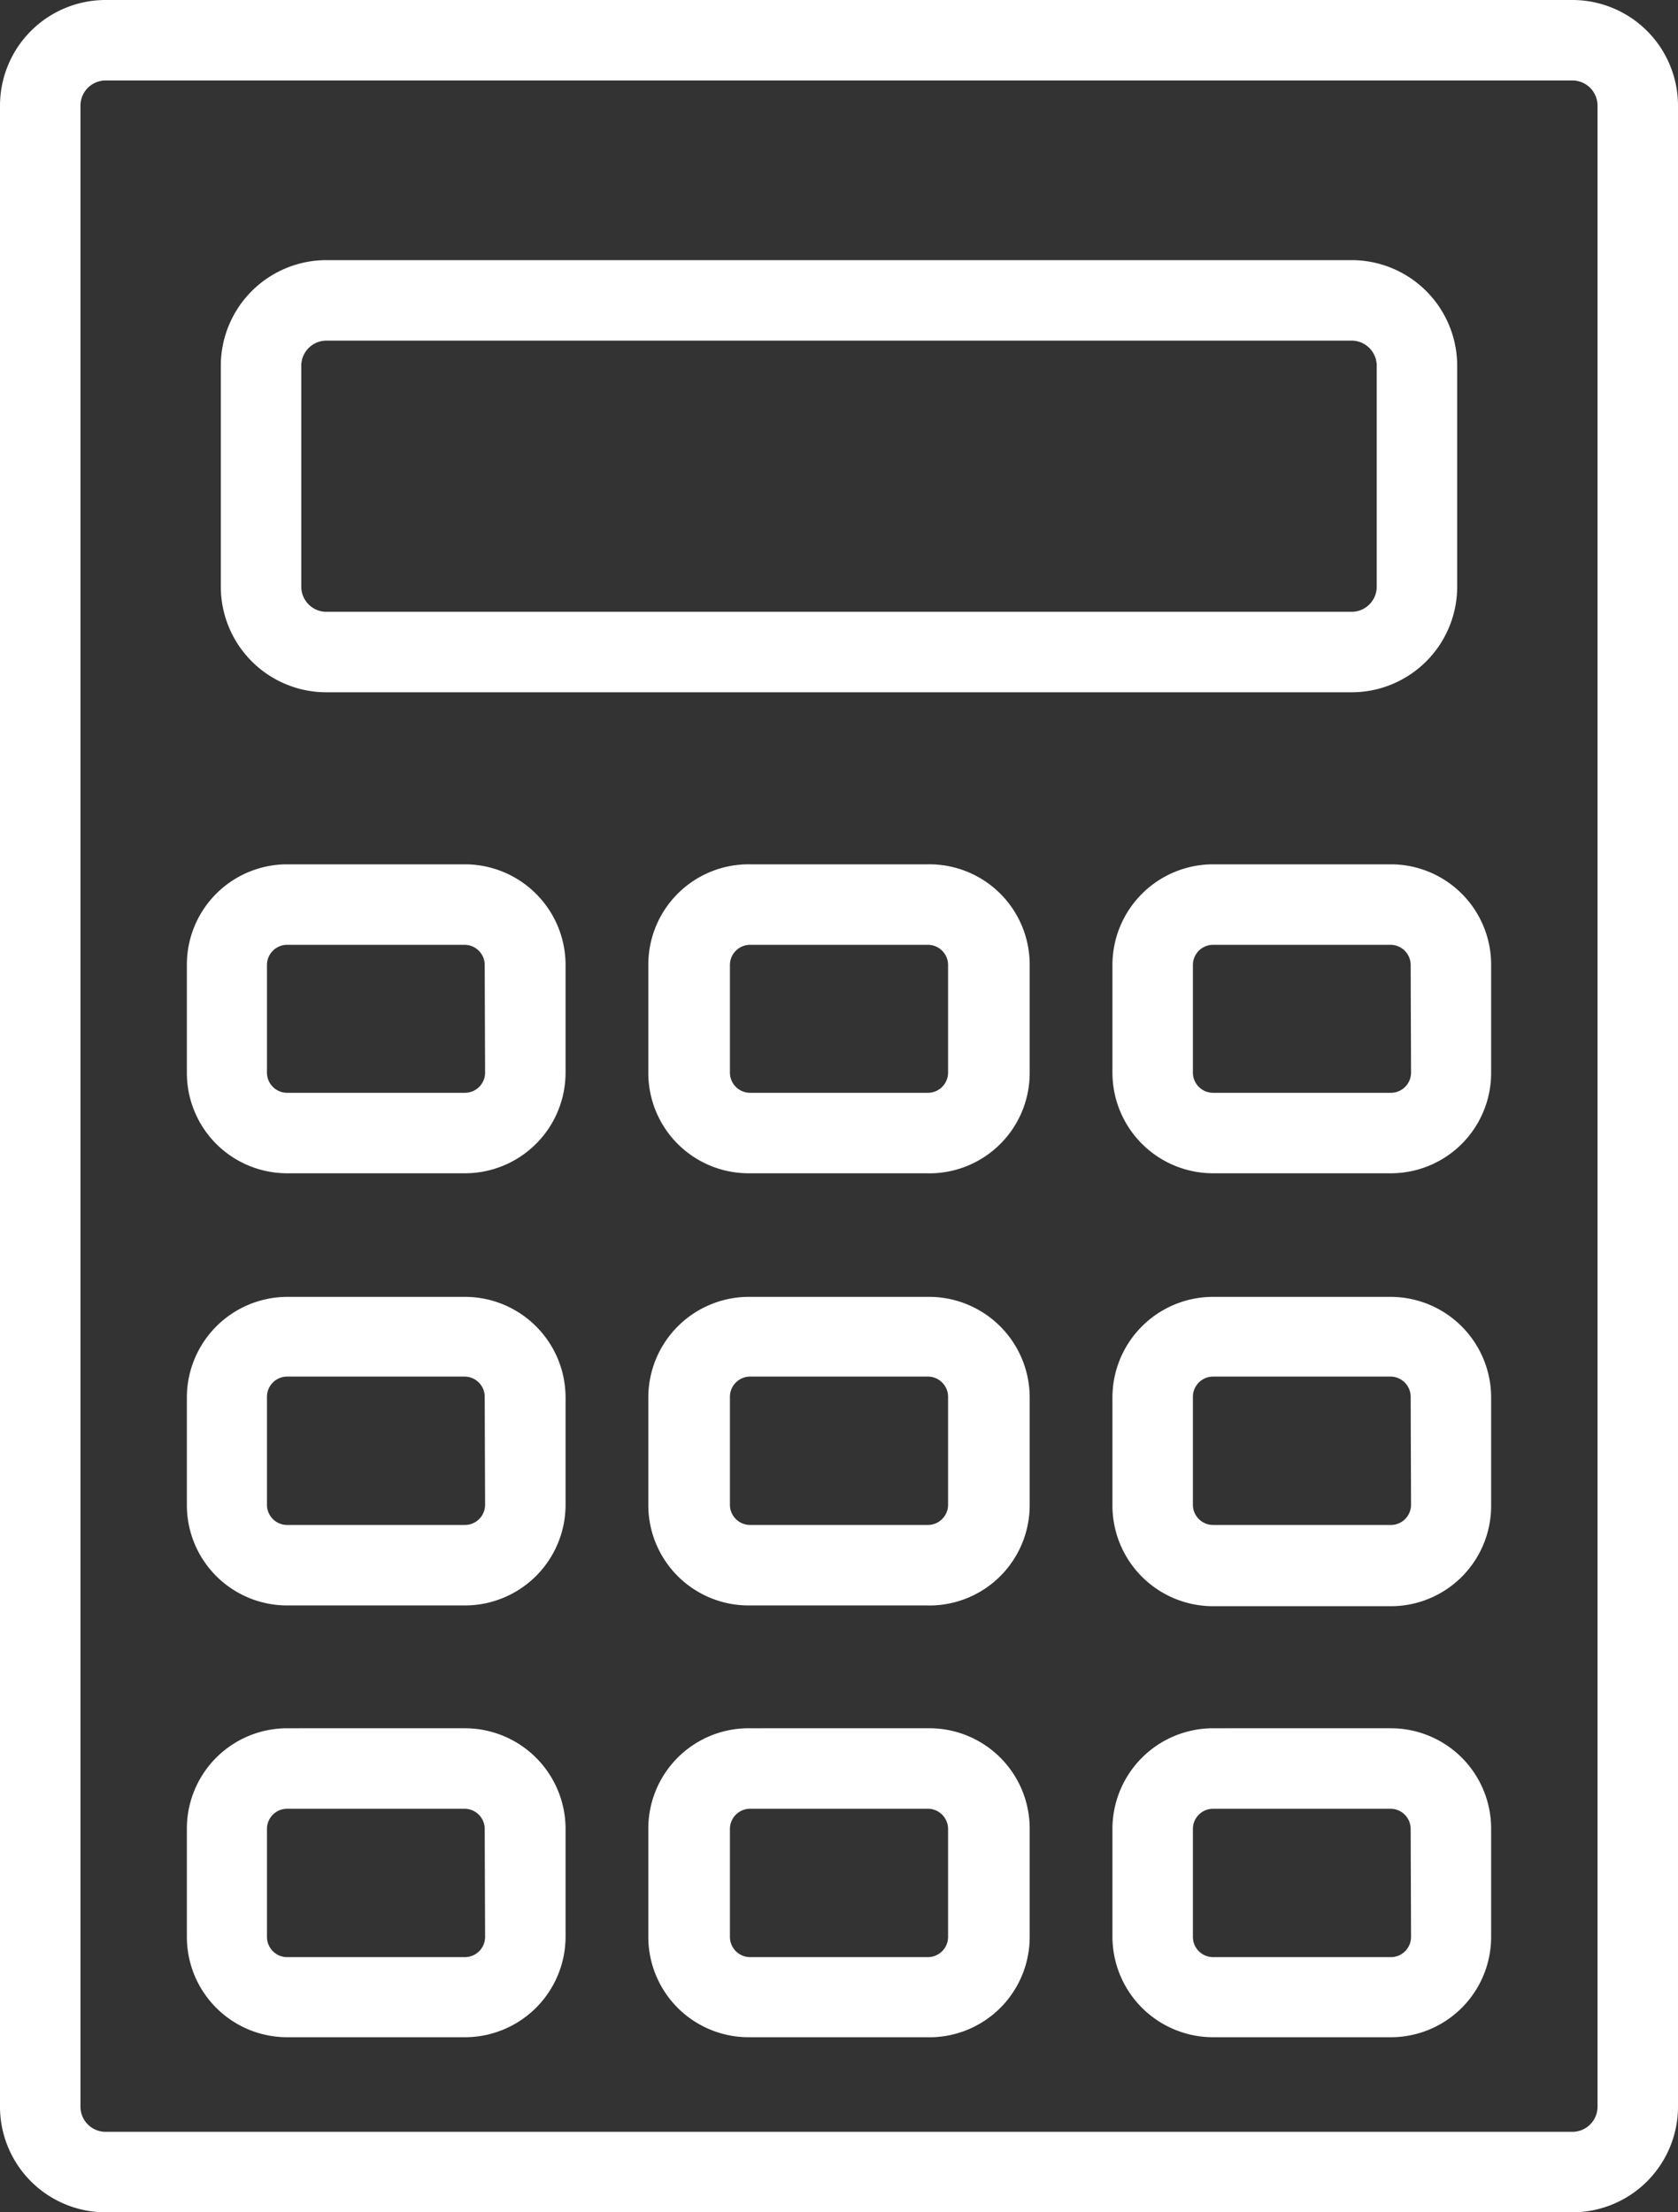
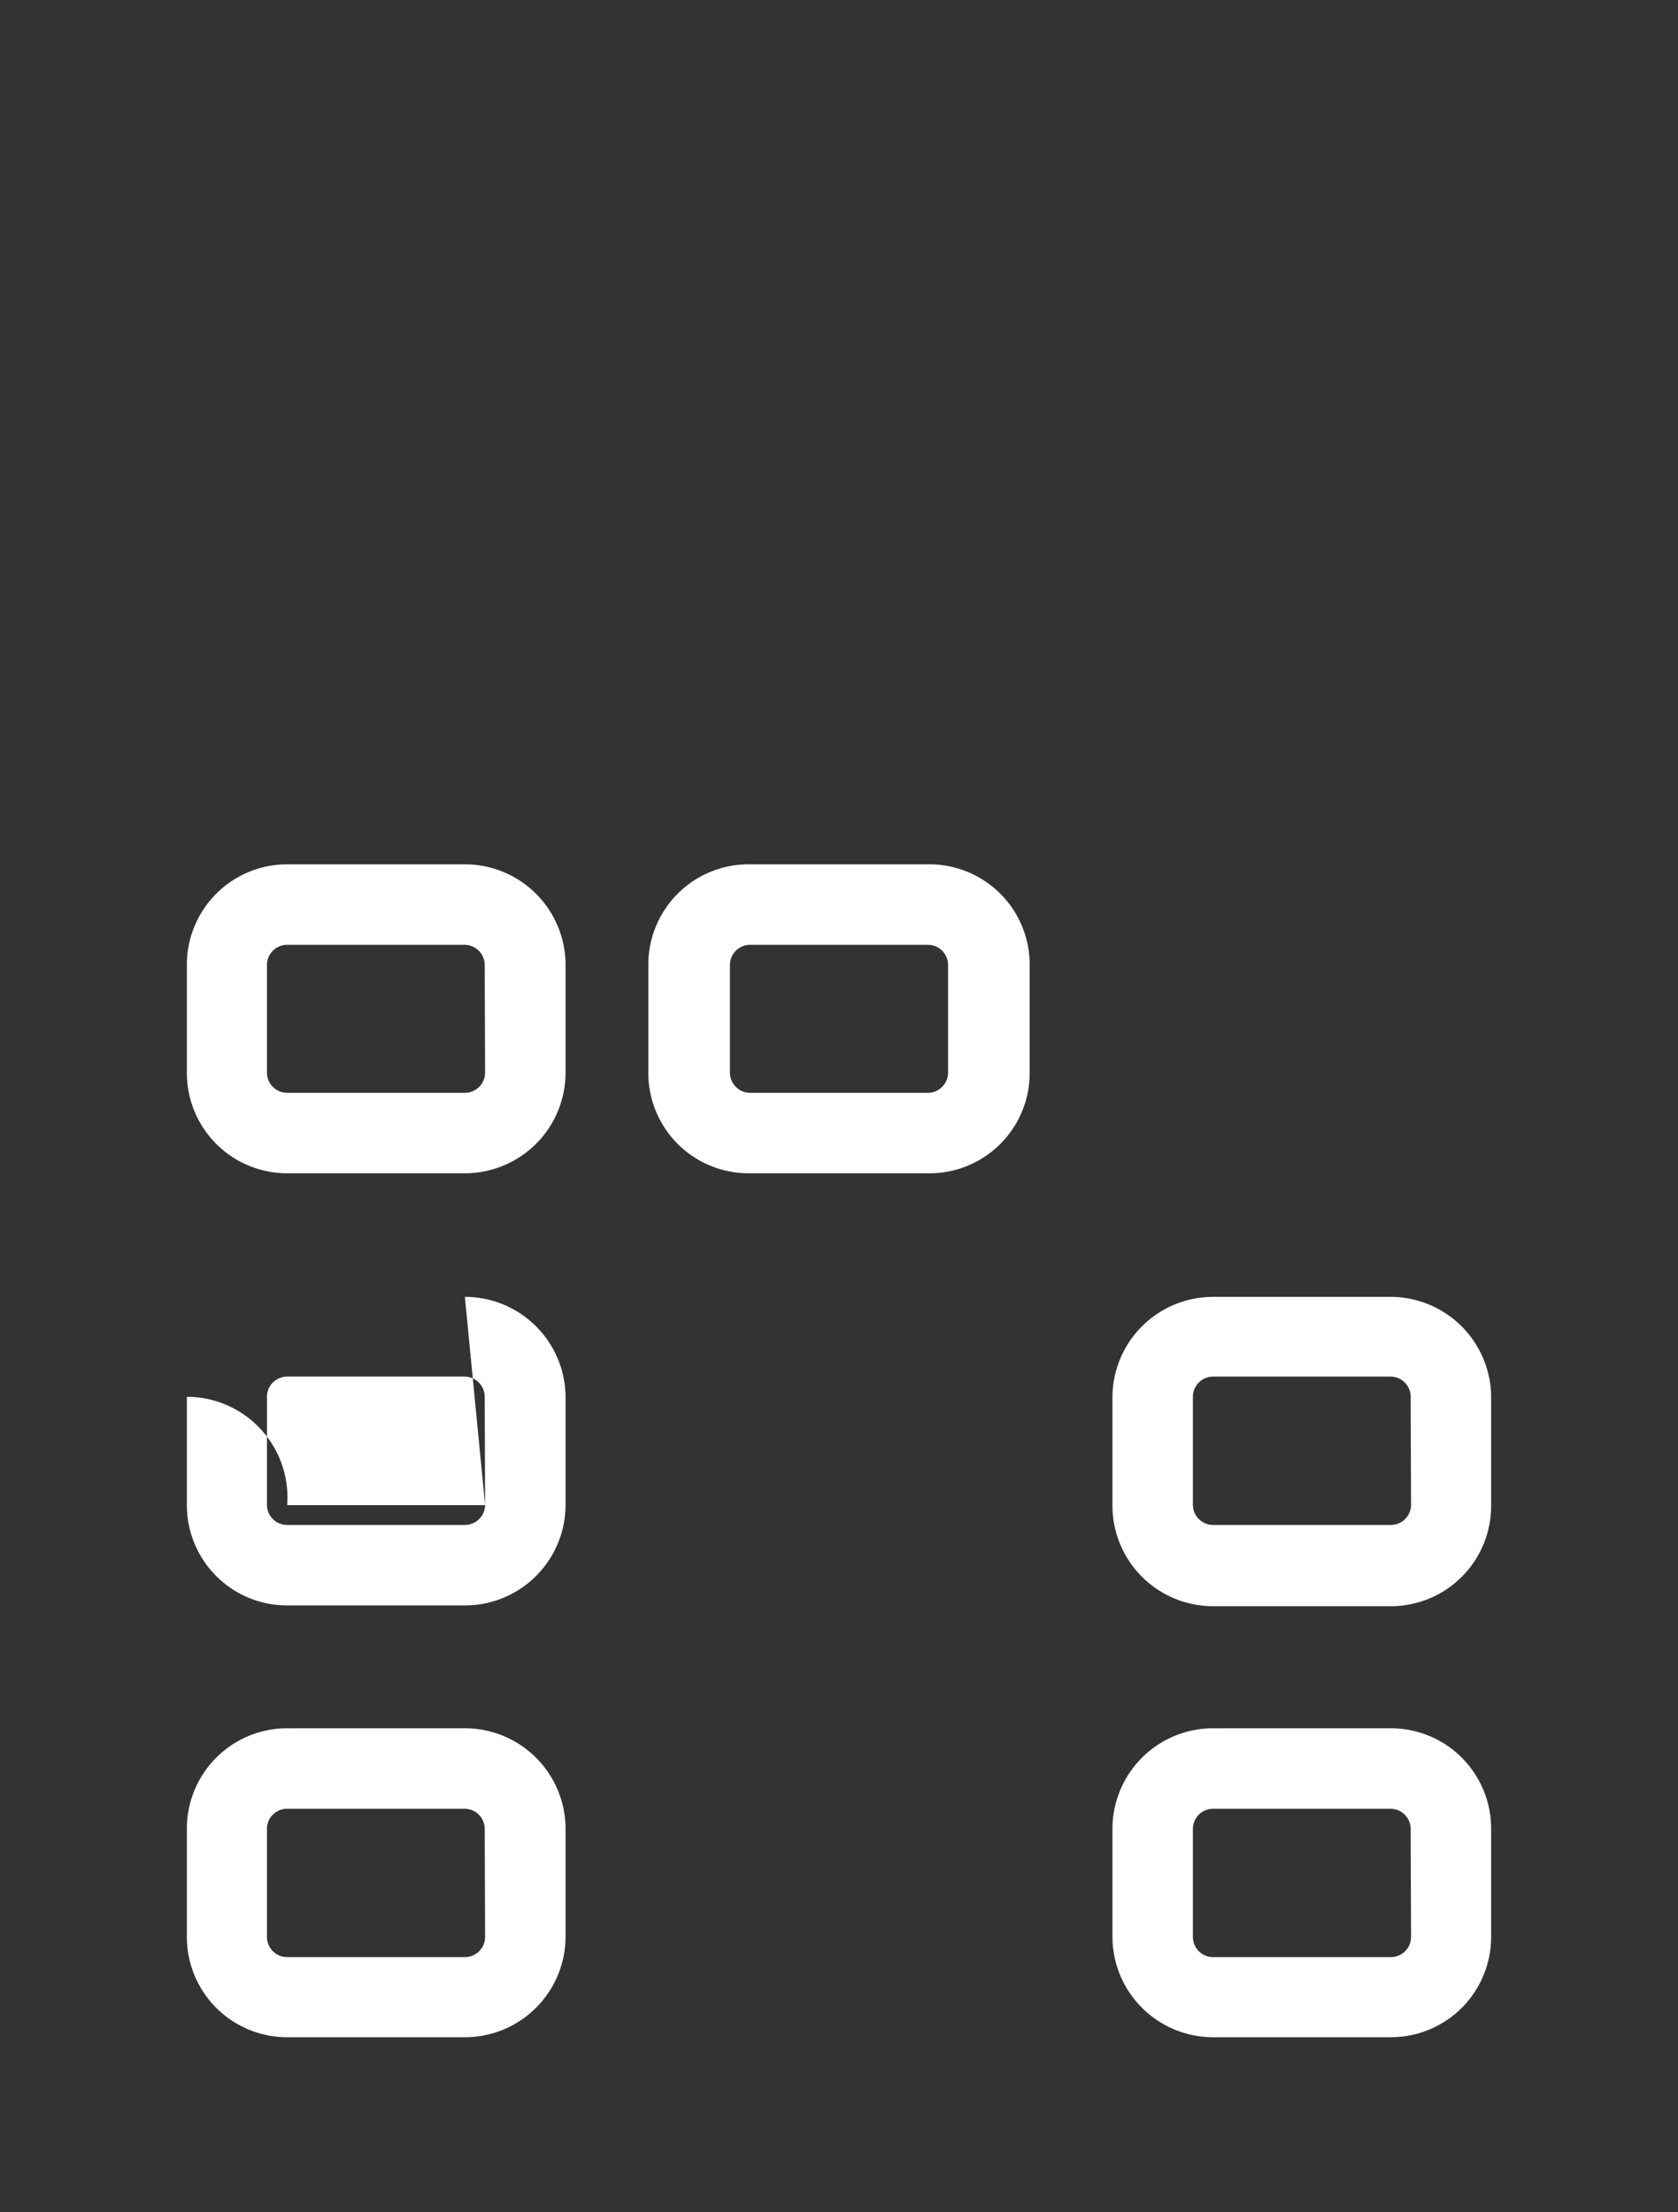
<svg xmlns="http://www.w3.org/2000/svg" viewBox="0 0 44 58">
  <rect x="0" y="0" width="44" height="58" fill="#333333" stroke="none" />
  <defs>
    <style>.cls-1{fill:#fff;fill-rule:evenodd;}</style>
  </defs>
  <title>icon_calc_w</title>
  <g id="レイヤー_2" data-name="レイヤー 2">
    <g id="スライドショー">
-       <path class="cls-1" d="M41.89,55.24a.66.66,0,0,1-.65.65H2.76a.66.66,0,0,1-.65-.65V2.76a.66.66,0,0,1,.65-.65H41.24a.66.66,0,0,1,.65.65ZM41.24,0H2.76A2.77,2.77,0,0,0,0,2.76V55.24A2.77,2.77,0,0,0,2.76,58H41.24A2.77,2.77,0,0,0,44,55.24V2.76A2.77,2.77,0,0,0,41.24,0Z" />
-       <path class="cls-1" d="M7.9,9.58a.66.66,0,0,1,.65-.65h26.9a.66.66,0,0,1,.65.65v5.81a.66.66,0,0,1-.65.65H8.55a.66.66,0,0,1-.65-.65Zm.65,8.57h26.9a2.77,2.77,0,0,0,2.76-2.76V9.58a2.77,2.77,0,0,0-2.76-2.76H8.55A2.77,2.77,0,0,0,5.79,9.58v5.81A2.77,2.77,0,0,0,8.55,18.15Z" />
      <path class="cls-1" d="M12.72,28.13a.53.53,0,0,1-.53.52H7.53A.53.53,0,0,1,7,28.13V25.29a.53.53,0,0,1,.52-.52h4.66a.53.53,0,0,1,.53.52Zm-.53-5.47H7.53A2.63,2.63,0,0,0,4.9,25.29v2.84a2.63,2.63,0,0,0,2.63,2.63h4.66a2.64,2.64,0,0,0,2.64-2.63V25.29A2.64,2.64,0,0,0,12.19,22.66Z" />
      <path class="cls-1" d="M24.86,28.13a.53.53,0,0,1-.53.52H19.67a.53.53,0,0,1-.53-.52V25.29a.53.53,0,0,1,.53-.52h4.66a.53.53,0,0,1,.53.52Zm-.53-5.47H19.67A2.63,2.63,0,0,0,17,25.29v2.84a2.63,2.63,0,0,0,2.63,2.63h4.66A2.63,2.63,0,0,0,27,28.13V25.29A2.63,2.63,0,0,0,24.33,22.66Z" />
-       <path class="cls-1" d="M37,28.13a.53.53,0,0,1-.52.52H31.81a.53.53,0,0,1-.53-.52V25.29a.53.53,0,0,1,.53-.52h4.66a.53.53,0,0,1,.52.52Zm-.52-5.47H31.81a2.64,2.64,0,0,0-2.64,2.63v2.84a2.64,2.64,0,0,0,2.64,2.63h4.66a2.63,2.63,0,0,0,2.63-2.63V25.29A2.63,2.63,0,0,0,36.47,22.66Z" />
-       <path class="cls-1" d="M12.72,39.46a.53.53,0,0,1-.53.52H7.53A.53.53,0,0,1,7,39.46V36.62a.53.53,0,0,1,.52-.53h4.66a.53.53,0,0,1,.53.53ZM12.19,34H7.53A2.64,2.64,0,0,0,4.9,36.62v2.84a2.63,2.63,0,0,0,2.63,2.63h4.66a2.64,2.64,0,0,0,2.64-2.63V36.62A2.64,2.64,0,0,0,12.19,34Z" />
-       <path class="cls-1" d="M24.86,39.46a.53.53,0,0,1-.53.52H19.67a.53.53,0,0,1-.53-.52V36.62a.53.53,0,0,1,.53-.53h4.66a.53.53,0,0,1,.53.53ZM24.33,34H19.67A2.64,2.64,0,0,0,17,36.62v2.84a2.63,2.63,0,0,0,2.63,2.63h4.66A2.63,2.63,0,0,0,27,39.46V36.62A2.64,2.64,0,0,0,24.33,34Z" />
+       <path class="cls-1" d="M12.72,39.46a.53.53,0,0,1-.53.52H7.53A.53.53,0,0,1,7,39.46V36.62a.53.53,0,0,1,.52-.53h4.66a.53.53,0,0,1,.53.53ZH7.53A2.64,2.64,0,0,0,4.9,36.62v2.84a2.63,2.63,0,0,0,2.63,2.63h4.66a2.64,2.64,0,0,0,2.64-2.63V36.62A2.64,2.64,0,0,0,12.19,34Z" />
      <path class="cls-1" d="M37,39.46a.53.53,0,0,1-.52.52H31.81a.53.53,0,0,1-.53-.52V36.62a.53.53,0,0,1,.53-.53h4.66a.53.53,0,0,1,.52.53ZM36.47,34H31.81a2.64,2.64,0,0,0-2.64,2.64v2.84a2.64,2.64,0,0,0,2.64,2.63h4.66a2.63,2.63,0,0,0,2.63-2.63V36.62A2.64,2.64,0,0,0,36.47,34Z" />
      <path class="cls-1" d="M12.72,50.78a.53.53,0,0,1-.53.53H7.53A.53.53,0,0,1,7,50.78V47.94a.53.53,0,0,1,.52-.52h4.66a.53.53,0,0,1,.53.52Zm-.53-5.47H7.53A2.63,2.63,0,0,0,4.9,47.94v2.84a2.63,2.63,0,0,0,2.63,2.63h4.66a2.64,2.64,0,0,0,2.64-2.63V47.94A2.64,2.64,0,0,0,12.19,45.31Z" />
-       <path class="cls-1" d="M24.86,50.78a.53.53,0,0,1-.53.53H19.67a.53.53,0,0,1-.53-.53V47.94a.53.53,0,0,1,.53-.52h4.66a.53.53,0,0,1,.53.52Zm-.53-5.47H19.67A2.63,2.63,0,0,0,17,47.94v2.84a2.63,2.63,0,0,0,2.63,2.63h4.66A2.63,2.63,0,0,0,27,50.78V47.94A2.63,2.63,0,0,0,24.33,45.31Z" />
      <path class="cls-1" d="M37,50.78a.53.53,0,0,1-.52.53H31.81a.53.53,0,0,1-.53-.53V47.94a.53.53,0,0,1,.53-.52h4.66a.53.53,0,0,1,.52.52Zm-.52-5.47H31.81a2.64,2.64,0,0,0-2.64,2.63v2.84a2.64,2.64,0,0,0,2.64,2.63h4.66a2.63,2.63,0,0,0,2.63-2.63V47.94A2.63,2.63,0,0,0,36.47,45.31Z" />
    </g>
  </g>
</svg>